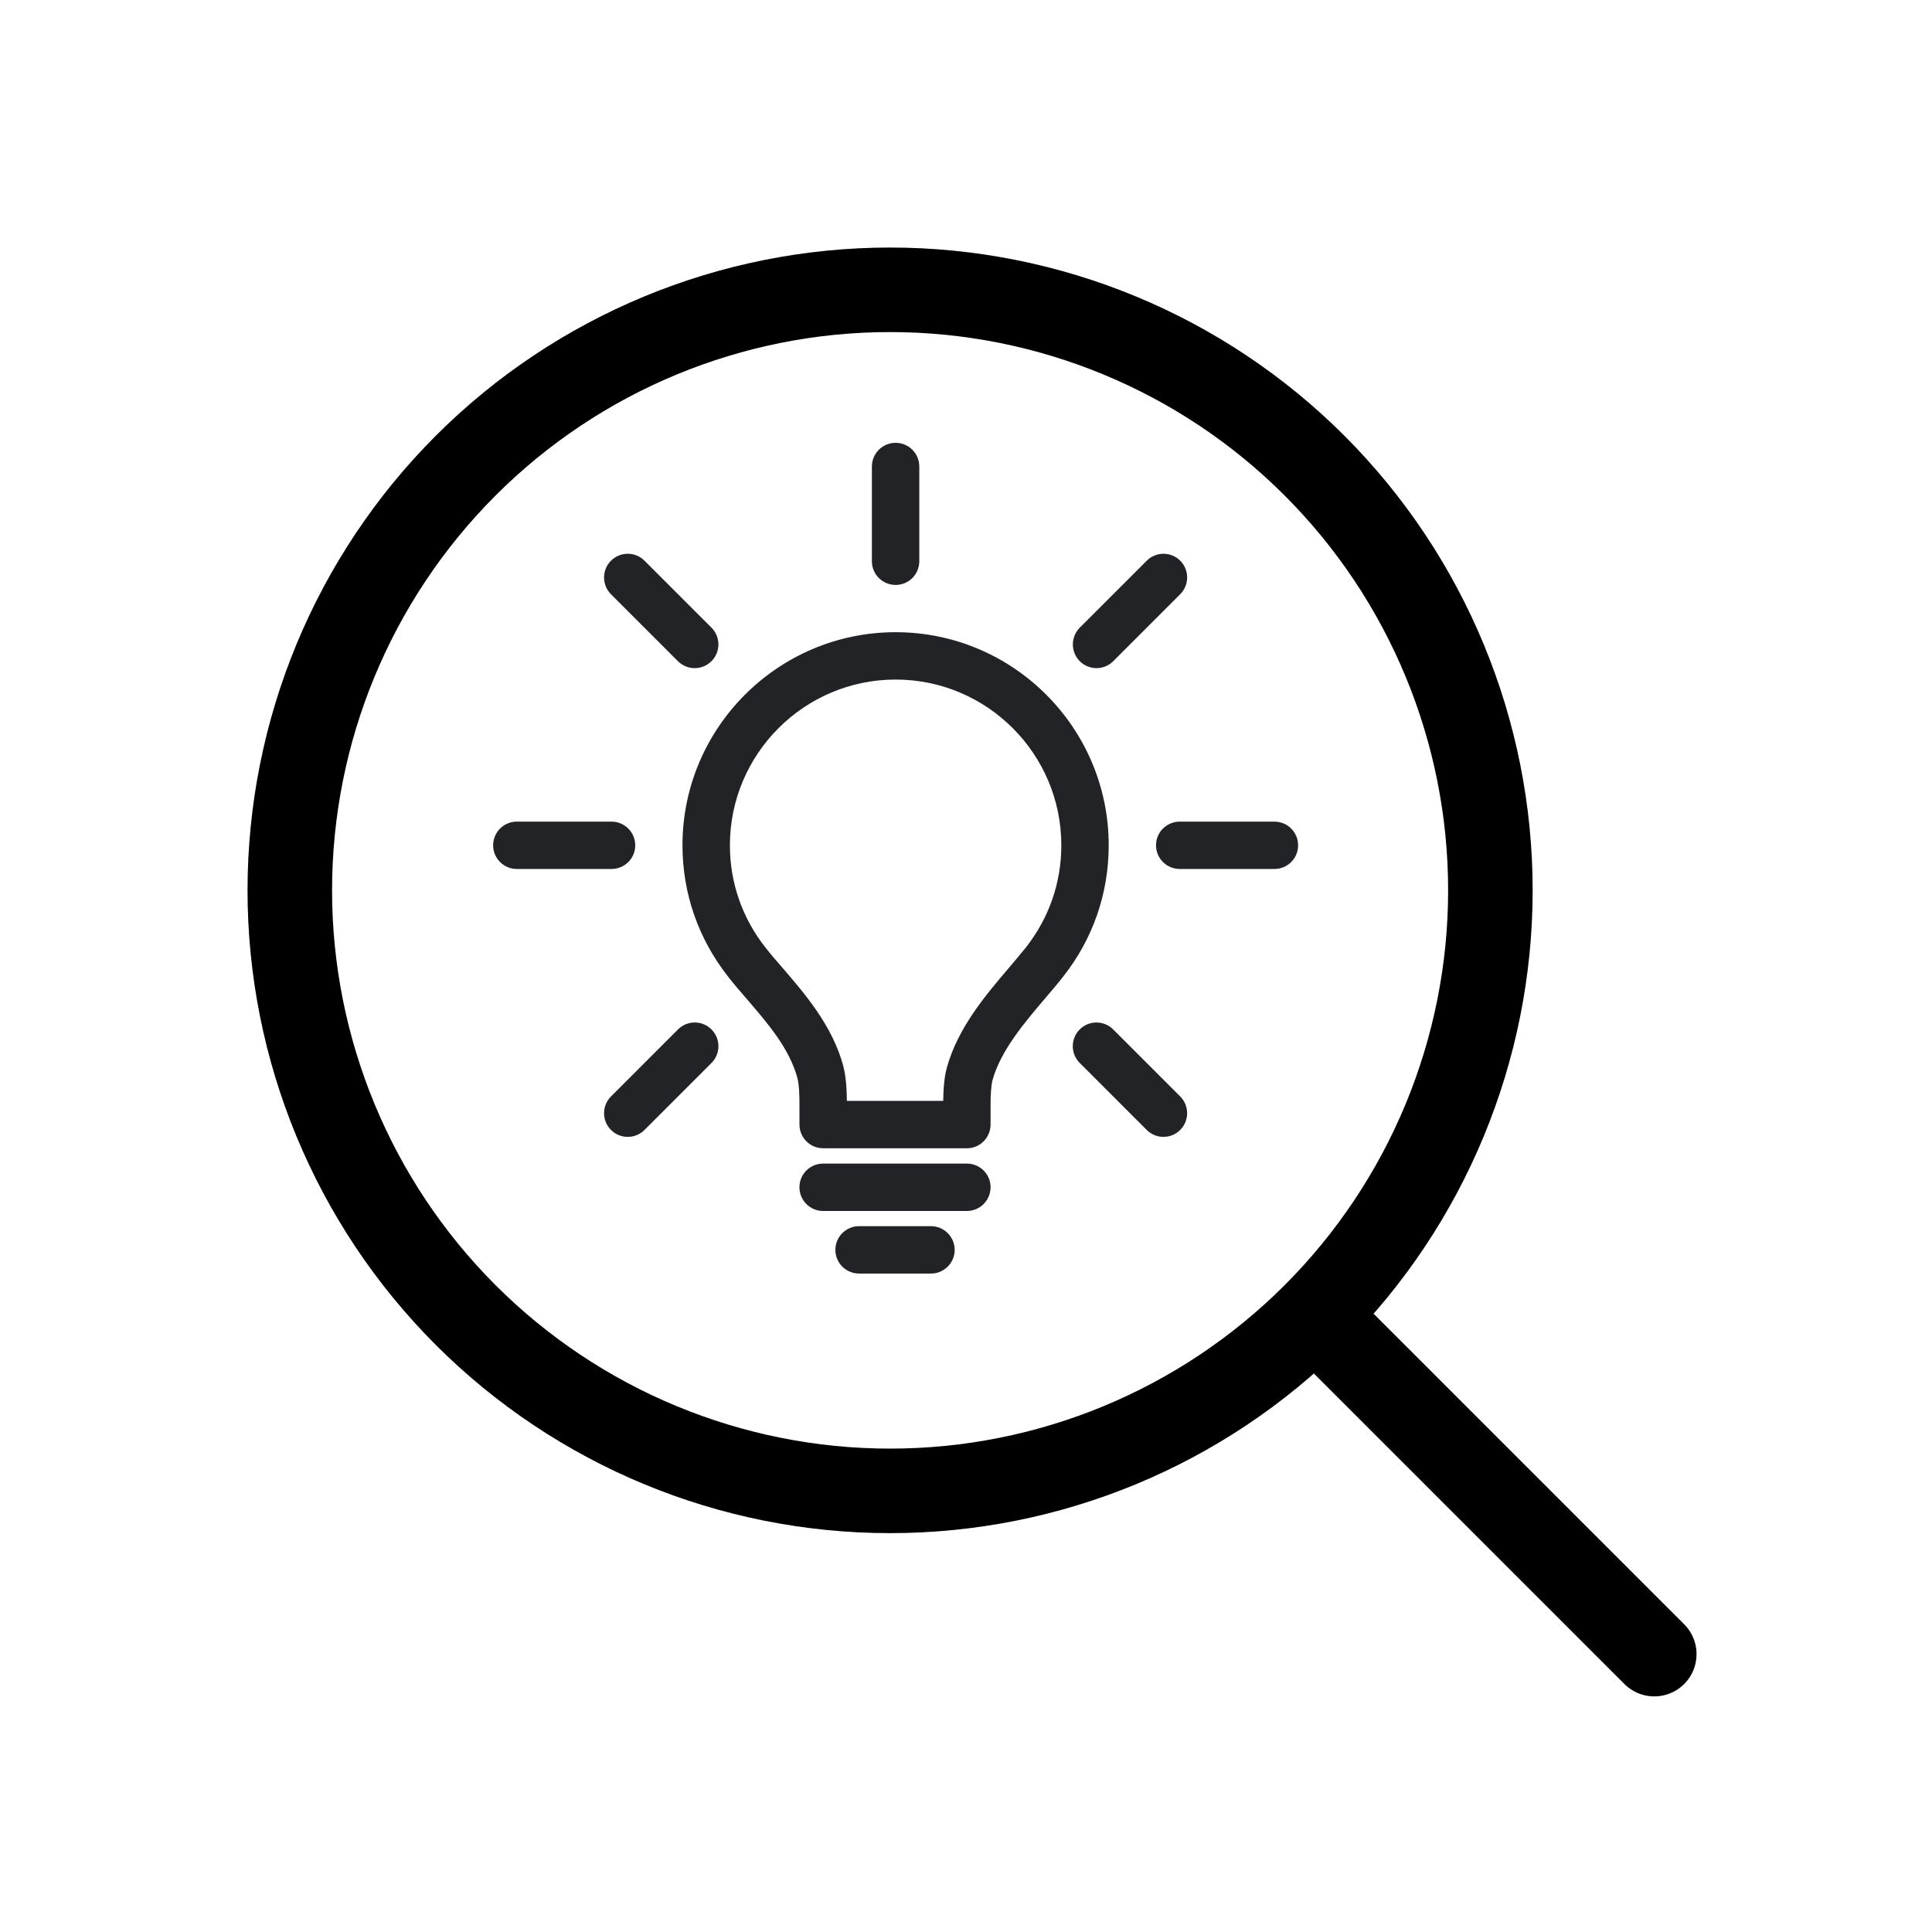
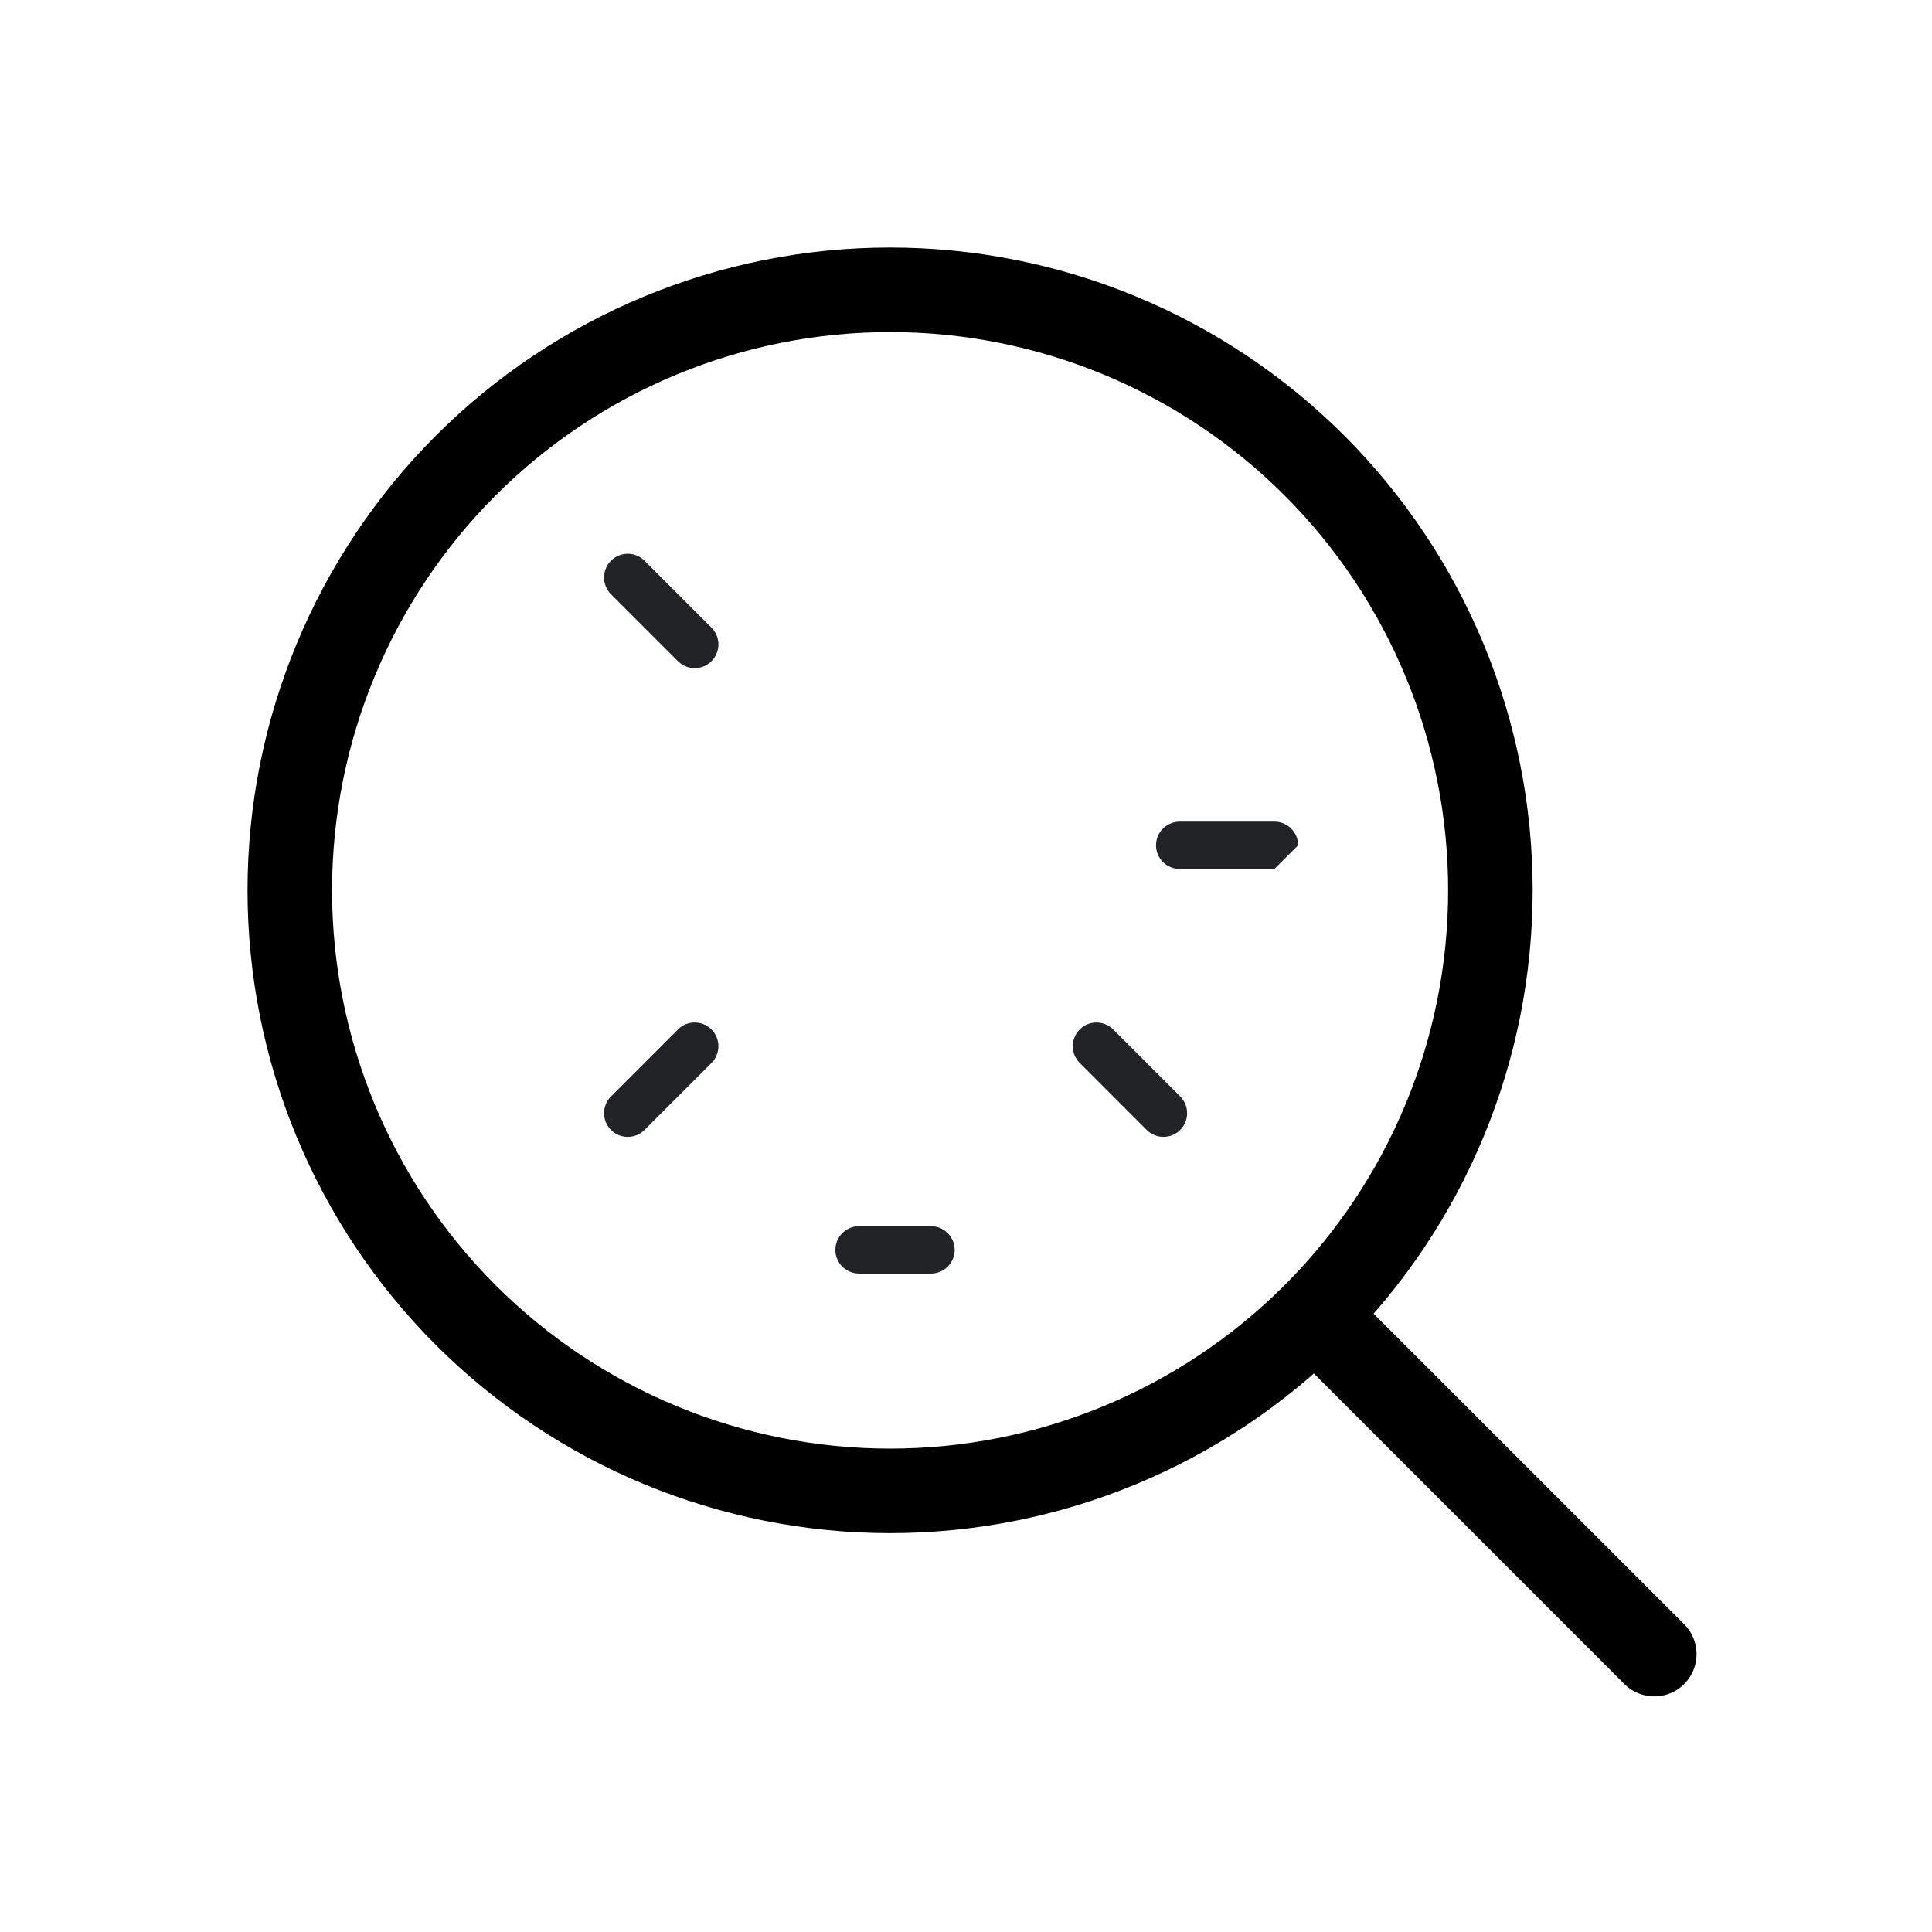
<svg xmlns="http://www.w3.org/2000/svg" width="80" height="80" viewBox="0 0 80 80" fill="none">
  <g id="idea-svgrepo-com 2">
    <g id="Group 93113">
      <path id="Vector" d="M68.5 68.494L54.444 54.438M61.714 36.867C61.714 43.462 59.095 49.787 54.434 54.451C49.772 59.114 43.45 61.734 36.857 61.734C30.265 61.734 23.942 59.114 19.28 54.451C14.619 49.787 12 43.462 12 36.867C12 30.272 14.619 23.947 19.28 19.283C23.942 14.62 30.265 12 36.857 12C43.45 12 49.772 14.62 54.434 19.283C59.095 23.947 61.714 30.272 61.714 36.867Z" stroke="black" stroke-width="3.5" stroke-linecap="round" />
      <g id="Group">
        <g id="Group_2">
          <g id="Group_3">
-             <path id="Vector_2" d="M40.038 47.547H34.084C33.541 47.547 33.104 47.106 33.104 46.566V45.877C33.11 45.285 33.081 44.869 33.019 44.637C32.684 43.412 31.8 42.386 30.943 41.39C30.66 41.065 30.394 40.754 30.149 40.441C28.916 38.873 28.26 36.993 28.26 35C28.26 30.135 32.22 26.178 37.086 26.178C41.95 26.178 45.909 30.135 45.909 35C45.909 36.995 45.257 38.876 44.021 40.443C43.804 40.721 43.555 41.011 43.295 41.317C42.418 42.349 41.438 43.501 41.101 44.716C41.042 44.934 41.013 45.324 41.017 45.87V46.564C41.017 47.106 40.58 47.547 40.038 47.547ZM35.067 45.584H39.057C39.068 44.821 39.142 44.444 39.21 44.199C39.665 42.562 40.791 41.232 41.786 40.065C42.047 39.757 42.276 39.489 42.479 39.233C43.439 38.011 43.947 36.551 43.947 35.002C43.947 31.217 40.871 28.139 37.087 28.139C33.303 28.139 30.224 31.217 30.224 35.002C30.224 36.547 30.731 38.009 31.692 39.231C31.919 39.521 32.167 39.806 32.431 40.11C33.337 41.162 34.461 42.466 34.914 44.123C34.981 44.382 35.058 44.777 35.067 45.584Z" fill="#212327" />
-           </g>
+             </g>
          <g id="Group_4">
-             <path id="Vector_3" d="M40.037 50.144H34.084C33.541 50.144 33.103 49.704 33.103 49.161C33.103 48.619 33.541 48.182 34.084 48.182H40.037C40.579 48.182 41.017 48.619 41.017 49.161C41.017 49.704 40.579 50.144 40.037 50.144Z" fill="#212327" />
-           </g>
+             </g>
          <g id="Group_5">
            <path id="Vector_4" d="M38.55 52.735H35.573C35.031 52.735 34.591 52.296 34.591 51.755C34.591 51.213 35.031 50.773 35.573 50.773H38.55C39.09 50.773 39.531 51.213 39.531 51.755C39.531 52.296 39.09 52.735 38.55 52.735Z" fill="#212327" />
          </g>
        </g>
        <g id="Group_6">
-           <path id="Vector_5" d="M52.772 35.982H48.851C48.309 35.982 47.868 35.545 47.868 35.002C47.868 34.46 48.309 34.022 48.851 34.022H52.772C53.314 34.022 53.752 34.46 53.752 35.002C53.752 35.545 53.314 35.982 52.772 35.982Z" fill="#212327" />
+           <path id="Vector_5" d="M52.772 35.982H48.851C48.309 35.982 47.868 35.545 47.868 35.002C47.868 34.46 48.309 34.022 48.851 34.022H52.772C53.314 34.022 53.752 34.46 53.752 35.002Z" fill="#212327" />
        </g>
        <g id="Group_7">
-           <path id="Vector_6" d="M25.322 35.982H21.399C20.858 35.982 20.42 35.545 20.42 35.002C20.42 34.46 20.858 34.022 21.399 34.022H25.321C25.863 34.022 26.303 34.46 26.303 35.002C26.305 35.545 25.864 35.982 25.322 35.982Z" fill="#212327" />
-         </g>
+           </g>
        <g id="Group_8">
-           <path id="Vector_7" d="M37.086 24.221C36.543 24.221 36.103 23.783 36.103 23.24V19.316C36.103 18.776 36.543 18.336 37.086 18.336C37.629 18.336 38.066 18.776 38.066 19.316V23.239C38.066 23.782 37.629 24.221 37.086 24.221Z" fill="#212327" />
-         </g>
+           </g>
        <g id="Group_9">
          <path id="Vector_8" d="M48.174 47.075C47.924 47.075 47.674 46.98 47.481 46.787L44.709 44.014C44.326 43.632 44.326 43.01 44.709 42.626C45.093 42.243 45.713 42.245 46.096 42.628L48.868 45.4C49.252 45.784 49.252 46.407 48.868 46.789C48.677 46.982 48.427 47.075 48.174 47.075Z" fill="#212327" />
        </g>
        <g id="Group_10">
          <path id="Vector_9" d="M28.765 27.666C28.516 27.666 28.264 27.57 28.071 27.378L25.3 24.607C24.917 24.223 24.917 23.601 25.3 23.217C25.684 22.834 26.305 22.834 26.687 23.217L29.46 25.989C29.844 26.372 29.844 26.995 29.46 27.378C29.268 27.57 29.018 27.666 28.765 27.666Z" fill="#212327" />
        </g>
        <g id="Group_11">
          <path id="Vector_10" d="M25.994 47.075C25.743 47.075 25.493 46.982 25.3 46.789C24.917 46.407 24.917 45.784 25.3 45.401L28.075 42.626C28.456 42.243 29.076 42.243 29.46 42.626C29.844 43.01 29.844 43.632 29.46 44.016L26.687 46.789C26.495 46.981 26.245 47.075 25.994 47.075Z" fill="#212327" />
        </g>
        <g id="Group_12">
-           <path id="Vector_11" d="M45.405 27.666C45.154 27.666 44.904 27.57 44.71 27.378C44.33 26.995 44.33 26.374 44.71 25.991L47.483 23.219C47.863 22.836 48.488 22.834 48.87 23.217C49.253 23.6 49.253 24.221 48.87 24.605L46.099 27.376C45.908 27.568 45.657 27.666 45.405 27.666Z" fill="#212327" />
-         </g>
+           </g>
      </g>
    </g>
  </g>
</svg>